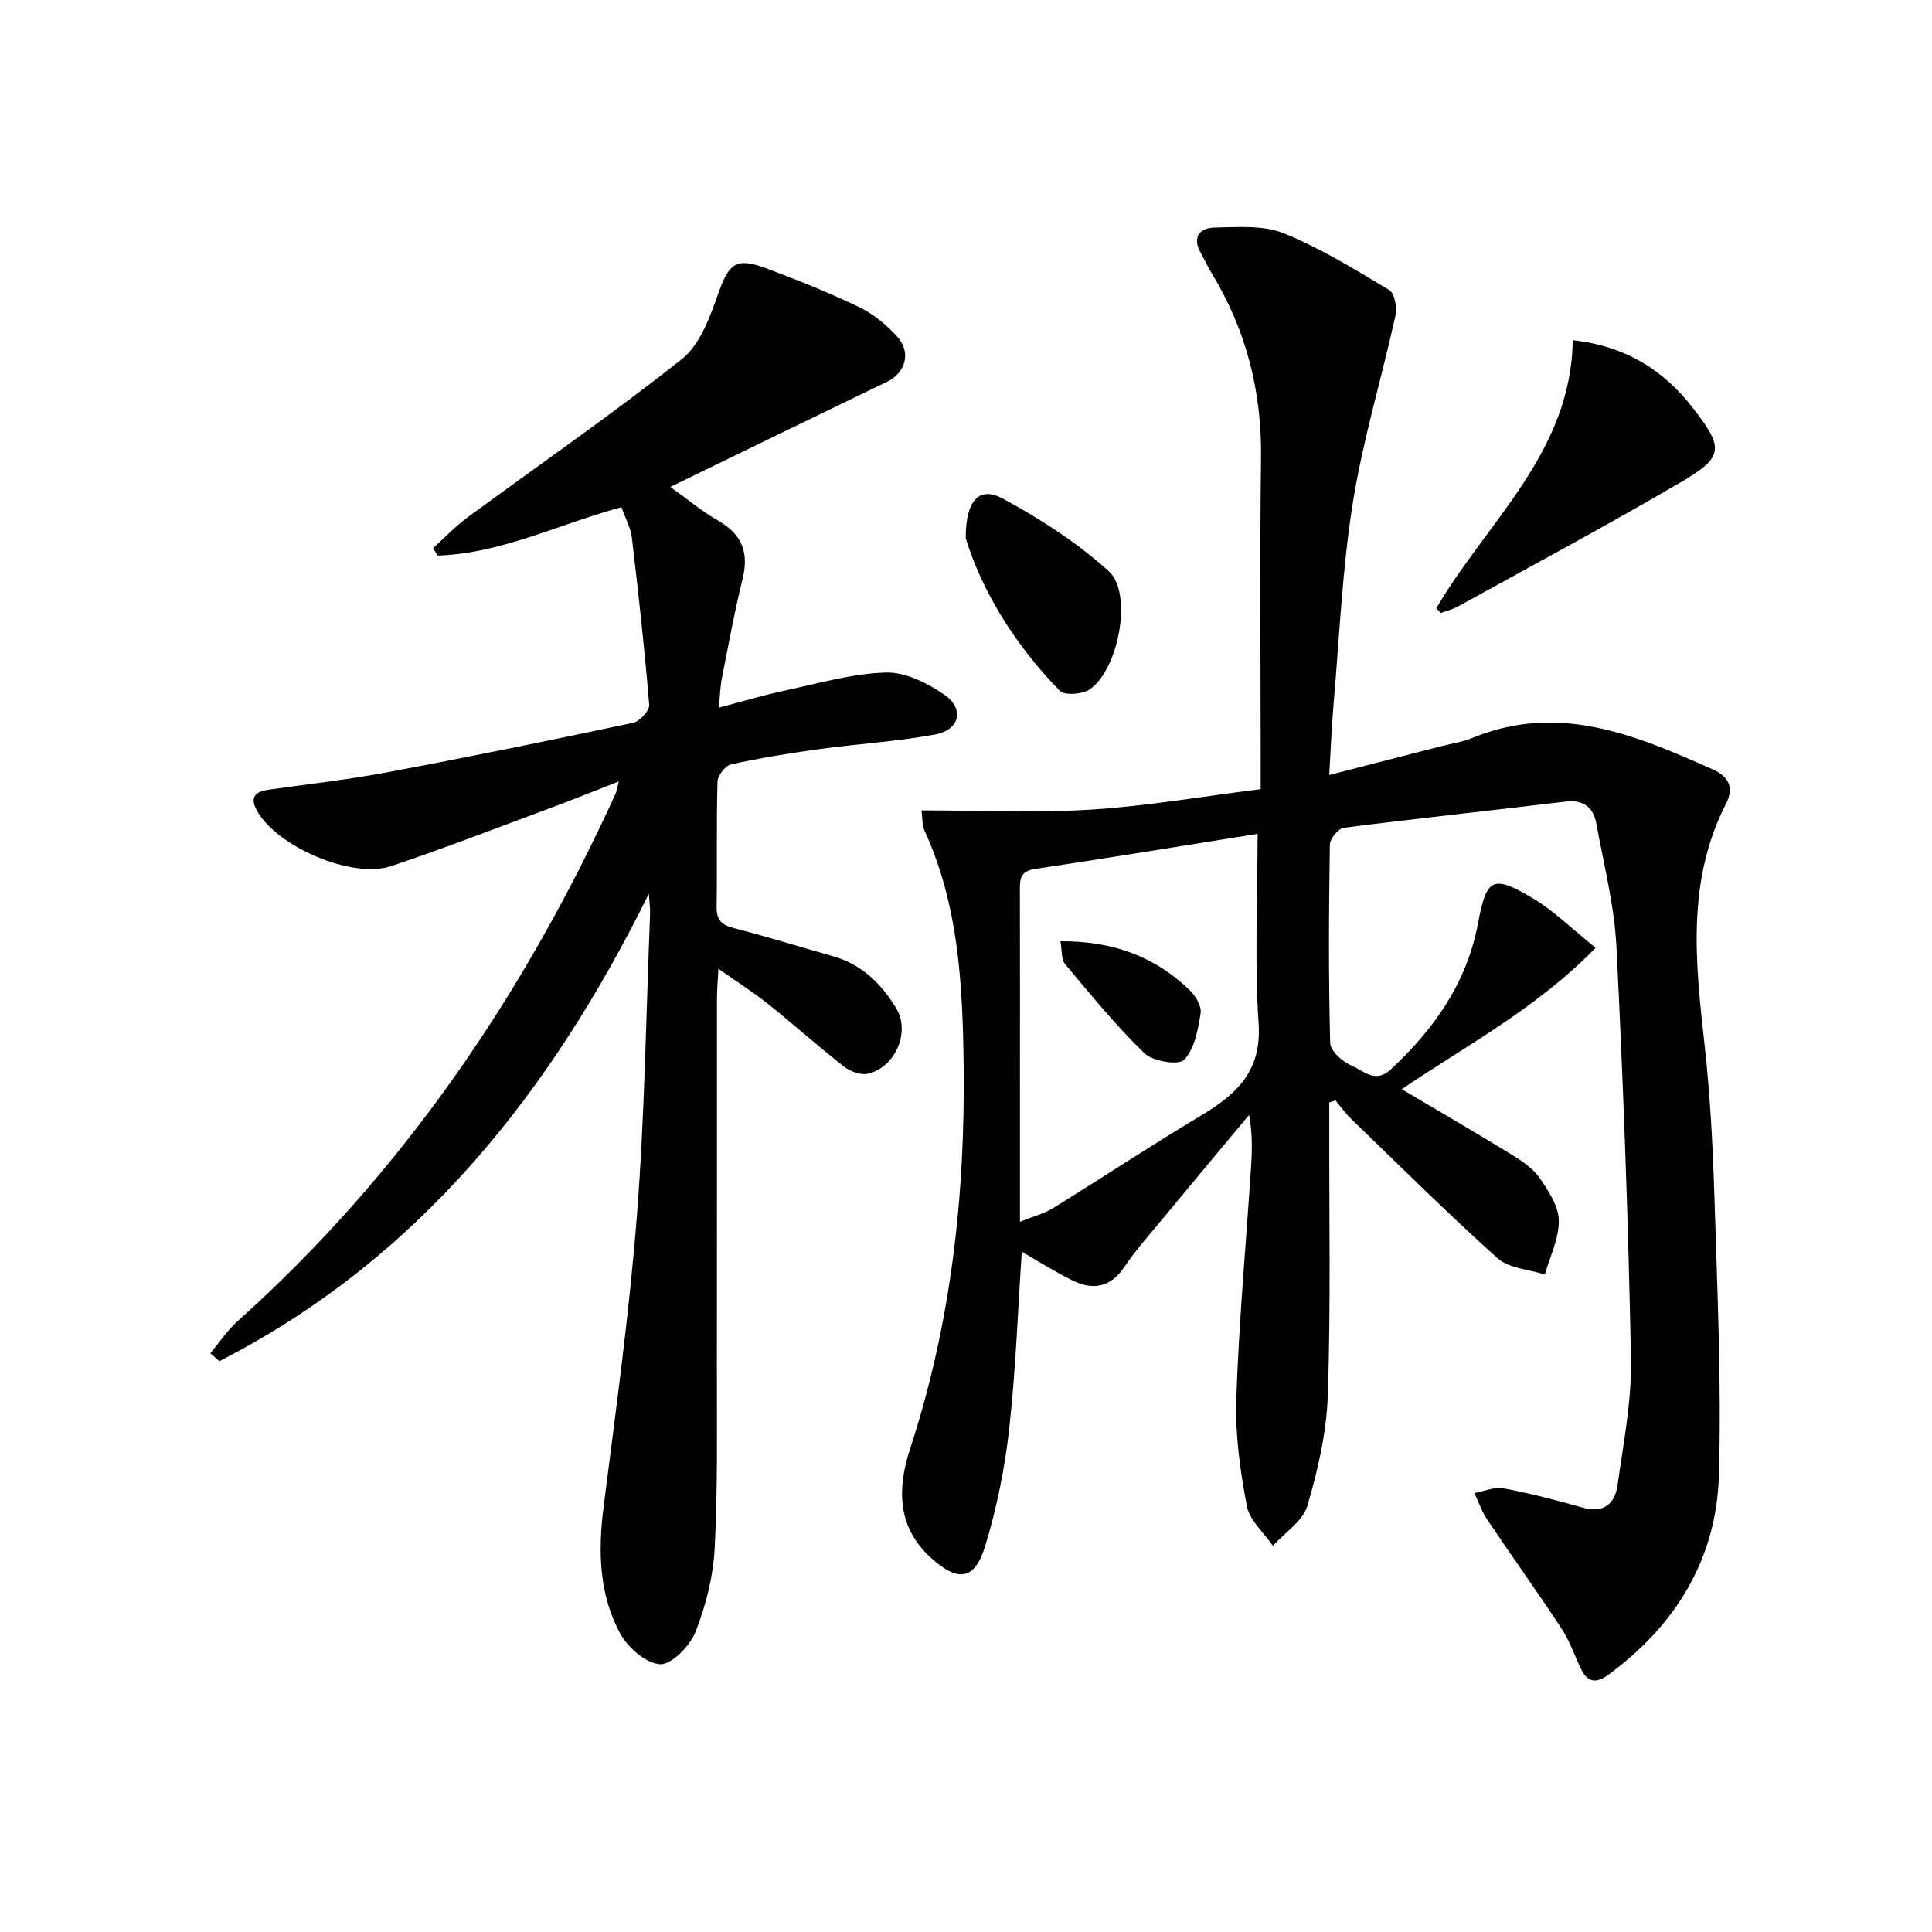
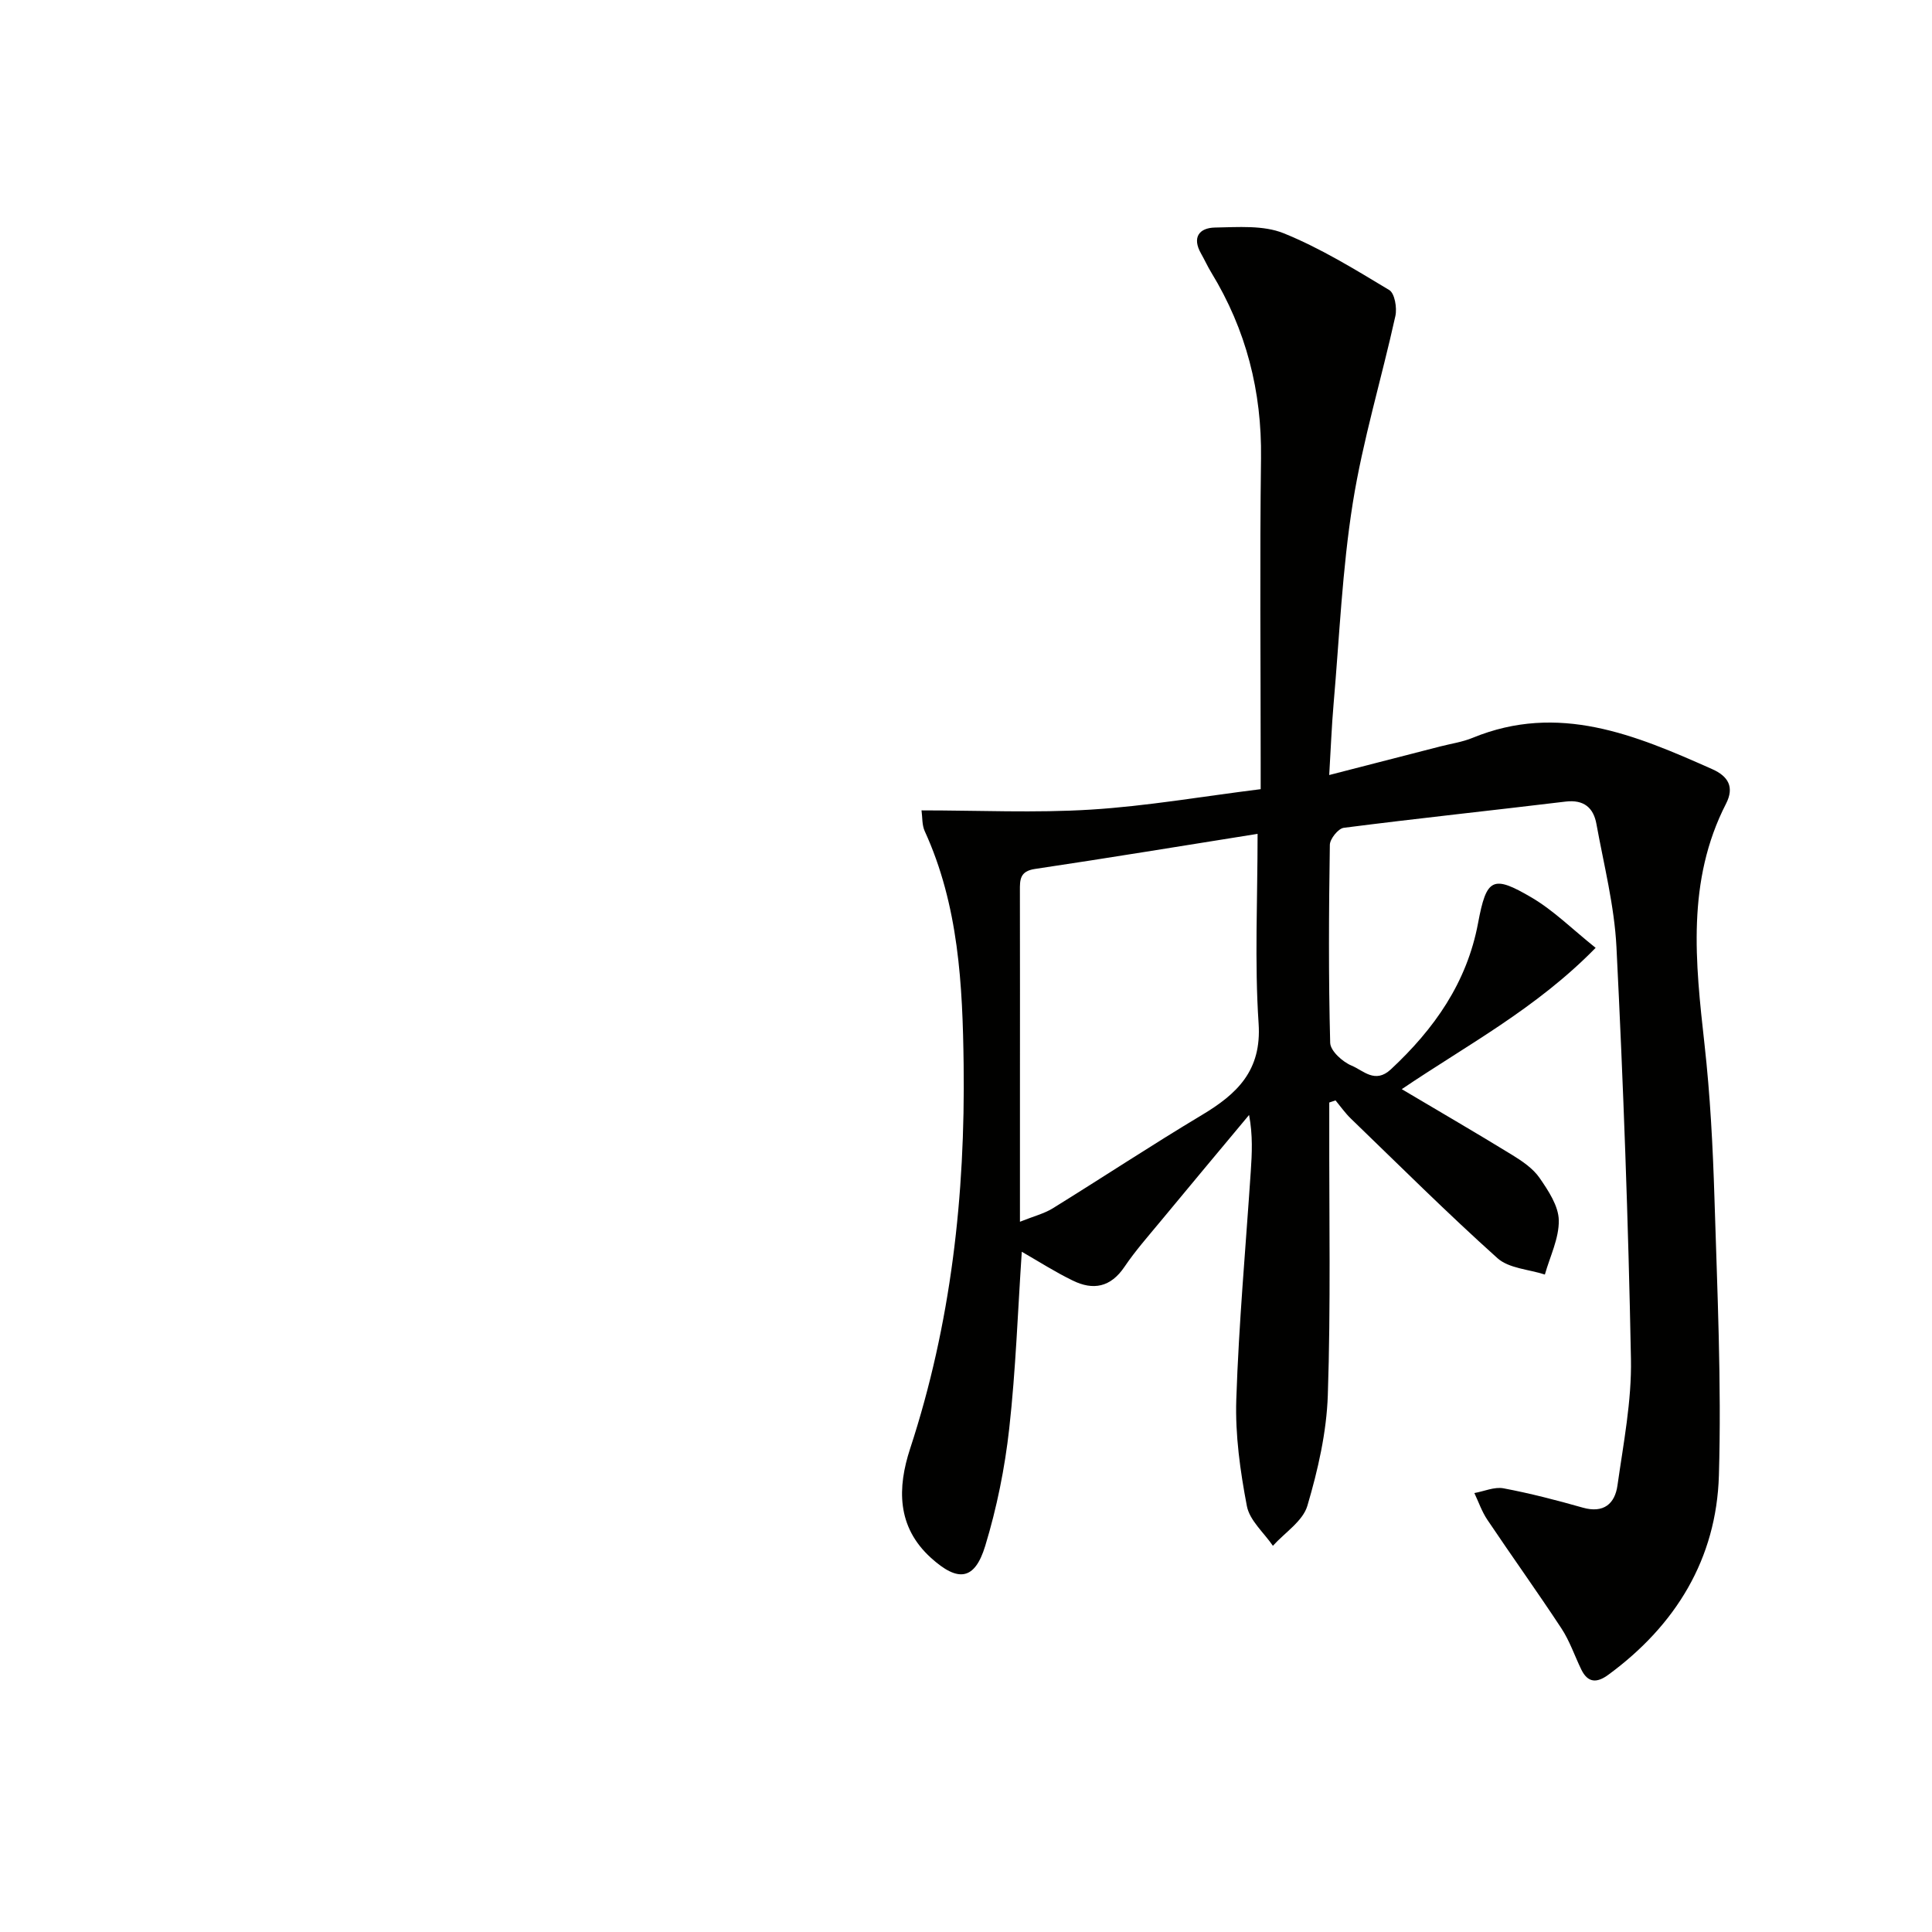
<svg xmlns="http://www.w3.org/2000/svg" enable-background="new 0 0 400 400" viewBox="0 0 400 400">
  <g fill="#010100">
    <path d="m211.55 259.16c-.82 12.14-1.24 24.42-2.6 36.6-.91 8.19-2.57 16.42-4.97 24.3-2.18 7.15-5.64 7.55-11.24 2.47-7.12-6.45-6.94-14.57-4.31-22.6 8.49-25.89 11.43-52.53 11.08-79.57-.21-16.44-1.02-32.91-8.06-48.29-.58-1.27-.46-2.87-.66-4.29 11.92 0 23.54.56 35.08-.16 11.55-.72 23.02-2.72 35.14-4.23 0-1.99 0-3.75 0-5.52 0-21-.2-41.99.07-62.99.18-13.87-3.08-26.62-10.28-38.43-.78-1.27-1.39-2.65-2.13-3.94-1.93-3.37-.38-5.34 2.89-5.4 4.76-.08 9.98-.52 14.2 1.18 7.64 3.09 14.77 7.49 21.87 11.76 1.13.68 1.64 3.69 1.27 5.37-2.85 12.93-6.74 25.68-8.82 38.72-2.19 13.75-2.77 27.76-3.98 41.66-.4 4.6-.57 9.22-.9 14.66 8.04-2.07 15.5-3.99 22.96-5.91 2.25-.58 4.6-.91 6.73-1.79 17.8-7.31 33.72-.59 49.62 6.49 3.32 1.48 4.6 3.71 2.85 7.14-8.21 16.01-6.35 32.85-4.46 49.82 1.18 10.57 1.73 21.22 2.06 31.86.58 19.13 1.48 38.3.92 57.41-.51 17.25-8.92 31.01-22.89 41.26-2.37 1.74-4.24 1.72-5.61-1.1-1.37-2.83-2.39-5.89-4.1-8.49-4.99-7.59-10.29-14.97-15.35-22.51-1.13-1.68-1.8-3.67-2.68-5.52 2.02-.36 4.15-1.33 6.03-.98 5.53 1.04 11 2.46 16.42 4 4.33 1.23 6.65-.82 7.18-4.6 1.23-8.7 2.96-17.48 2.79-26.19-.54-28.43-1.58-56.87-3-85.27-.43-8.55-2.61-17.02-4.15-25.5-.61-3.35-2.6-5.07-6.38-4.62-15.31 1.85-30.65 3.47-45.94 5.43-1.13.15-2.85 2.29-2.87 3.52-.21 13.66-.29 27.33.07 40.99.04 1.68 2.57 3.96 4.46 4.74 2.4.99 4.83 3.8 8.09.77 9-8.38 15.76-17.96 18.07-30.31 1.74-9.28 3-10.03 11.11-5.26 4.58 2.7 8.46 6.59 13.23 10.4-12.32 12.6-26.66 20.13-40.14 29.26 7.82 4.64 15.38 9.03 22.83 13.6 2.1 1.29 4.33 2.8 5.69 4.76 1.83 2.65 3.94 5.82 3.99 8.79.07 3.73-1.83 7.49-2.88 11.23-3.32-1.08-7.44-1.26-9.82-3.39-10.39-9.32-20.29-19.19-30.34-28.89-1.18-1.14-2.13-2.5-3.18-3.77-.43.14-.87.28-1.3.43v5.12c-.04 18.5.32 37-.3 55.48-.26 7.69-2.04 15.47-4.23 22.89-.94 3.19-4.67 5.55-7.14 8.29-1.87-2.73-4.83-5.26-5.39-8.24-1.38-7.23-2.43-14.7-2.19-22.03.52-15.77 1.95-31.51 3-47.27.25-3.71.44-7.43-.35-11.66-6.12 7.34-12.26 14.67-18.35 22.04-2.55 3.08-5.21 6.09-7.44 9.39-2.87 4.26-6.49 4.95-10.77 2.83-3.56-1.73-6.9-3.87-10.5-5.94zm-.38-6.21c2.9-1.16 5.01-1.68 6.78-2.77 10.31-6.38 20.44-13.07 30.84-19.3 7.32-4.38 12.45-9.19 11.79-18.99-.85-12.71-.21-25.53-.21-39.25-15.41 2.45-30.74 4.98-46.11 7.27-3.14.47-3.11 2.26-3.1 4.54.03 13.82.01 27.64.01 41.47z" />
-     <path d="m134.34 185.04c-20.37 41.18-47.55 75.6-88.91 96.77-.63-.54-1.26-1.09-1.89-1.63 1.89-2.25 3.54-4.76 5.71-6.7 34.14-30.6 59.25-67.65 78.19-109.13.25-.54.31-1.16.67-2.55-5.22 2.03-9.76 3.86-14.36 5.57-10.9 4.04-21.74 8.25-32.75 11.95-8.13 2.73-23.83-4.08-27.87-11.61-1.53-2.85-.07-3.87 2.64-4.24 8.21-1.14 16.47-2.08 24.61-3.61 16.94-3.18 33.83-6.63 50.69-10.21 1.37-.29 3.44-2.54 3.34-3.73-.95-11.55-2.22-23.08-3.59-34.6-.25-2.07-1.35-4.03-2.16-6.32-12.86 3.48-24.8 9.58-38.05 10.03-.32-.52-.64-1.03-.95-1.55 2.34-2.1 4.52-4.42 7.03-6.28 14.85-10.93 30.05-21.41 44.49-32.86 3.75-2.98 5.8-8.67 7.51-13.52 2.21-6.26 3.65-7.63 9.95-5.27 6.52 2.44 13.01 5.04 19.28 8.06 2.92 1.4 5.61 3.65 7.81 6.06 3.02 3.31 1.76 7.52-2.13 9.4-14.76 7.11-29.48 14.29-44.81 21.74 3.52 2.51 6.56 5.08 9.96 7.02 4.95 2.84 6.33 6.65 4.98 12.1-1.67 6.76-2.91 13.62-4.27 20.45-.32 1.6-.35 3.26-.64 6.13 4.98-1.3 9.32-2.61 13.73-3.55 6.92-1.47 13.87-3.52 20.85-3.72 4.05-.12 8.66 2.2 12.18 4.64 4.16 2.88 3.11 7.25-1.93 8.18-7.97 1.47-16.12 1.95-24.16 3.05-6.08.84-12.15 1.83-18.13 3.15-1.18.26-2.77 2.3-2.81 3.55-.25 8.66-.05 17.32-.18 25.99-.04 2.71 1.06 3.71 3.58 4.36 6.89 1.77 13.69 3.89 20.54 5.82 5.98 1.69 10.08 5.79 13.11 10.86 2.94 4.93-.36 12.26-5.97 13.47-1.49.32-3.65-.51-4.94-1.52-5.36-4.2-10.45-8.76-15.77-13.01-2.97-2.37-6.21-4.41-10.18-7.21-.14 2.64-.3 4.35-.3 6.07-.02 25.32.02 50.65-.02 75.97-.02 12.62.2 25.27-.45 37.86-.3 5.85-1.8 11.86-3.94 17.32-1.15 2.93-4.92 6.86-7.35 6.76-2.94-.13-6.76-3.49-8.34-6.45-4.35-8.12-4.53-17.06-3.37-26.18 2.56-20.08 5.33-40.16 6.9-60.32 1.61-20.7 1.89-41.51 2.72-62.28.04-1.42-.17-2.85-.25-4.28z" />
-     <path d="m297.37 125.93c10.45-17.92 27.92-32.21 28.25-55.51 10.97 1.25 18.8 6.19 24.93 14.12 6.4 8.27 6.39 10.07-2.63 15.34-15.18 8.88-30.69 17.19-46.09 25.7-1.09.6-2.36.89-3.55 1.32-.29-.33-.6-.65-.91-.97z" />
-     <path d="m199.95 111.45c-.05-7.96 2.86-10.82 7.64-8.24 7.78 4.21 15.42 9.13 21.96 15.04 5.08 4.59 2 20.5-3.96 24.49-1.52 1.02-5.18 1.29-6.18.27-9.35-9.56-16.14-20.72-19.46-31.56z" />
-     <path d="m219.55 194.88c10.76-.08 19.49 3.11 26.73 10.09 1.23 1.18 2.53 3.33 2.3 4.79-.54 3.39-1.24 7.36-3.4 9.65-1.13 1.2-6.48.35-8.22-1.33-5.92-5.72-11.15-12.18-16.47-18.5-.79-.95-.58-2.71-.94-4.7z" />
+     <path d="m219.55 194.88z" />
  </g>
</svg>